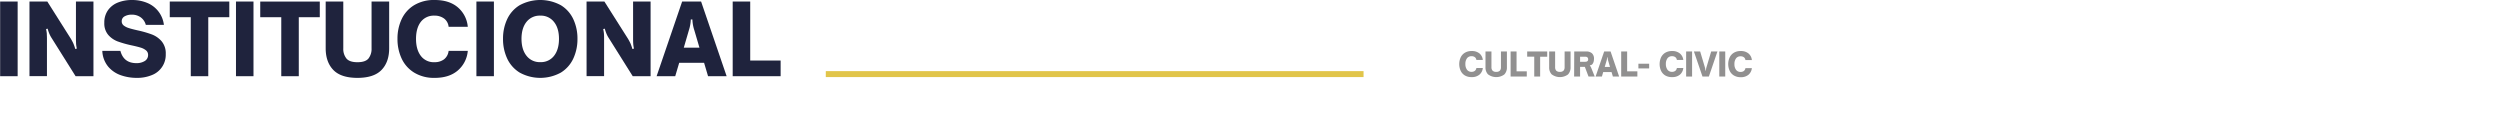
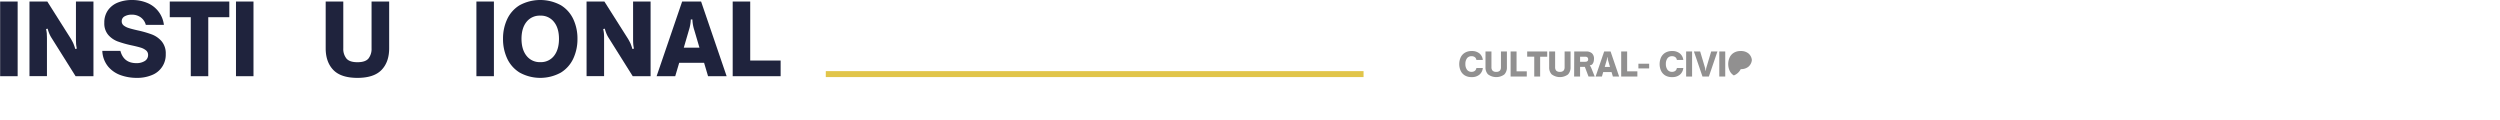
<svg xmlns="http://www.w3.org/2000/svg" viewBox="0 0 1259.43 60.66">
  <defs>
    <style>.cls-1{fill:none;}.cls-2{fill:#1f233d;}.cls-3{fill:#919090;}.cls-4{fill:#e1c54a;}</style>
  </defs>
  <title>INSTITUCIONAL</title>
  <g id="Capa_2" data-name="Capa 2">
    <g id="Capa_1-2" data-name="Capa 1">
      <rect class="cls-1" y="0.77" width="1259.43" height="59.89" />
      <path class="cls-2" d="M.07,38.39V.79H8.89v37.6Z" />
      <path class="cls-2" d="M14.85.79h9L35.75,19.61q.63,1.09,1.11,2.07a24,24,0,0,1,1.06,3l.78-.2a19.9,19.9,0,0,1-.37-2.31c0-.63-.07-1.45-.07-2.47V.79h8.82v37.6h-9l-12-19.12A14.7,14.7,0,0,1,25,17.32a20,20,0,0,1-1-2.88l-.79.19a18.39,18.39,0,0,1,.37,2.3c0,.61.07,1.42.07,2.44v19H14.85Z" />
      <path class="cls-2" d="M61,37.94a14.69,14.69,0,0,1-6.46-4.33,13.22,13.22,0,0,1-3-8h9.11q1.64,6.2,8.08,6.2a7.71,7.71,0,0,0,4.17-1.06,3.46,3.46,0,0,0,1.7-3.13,2.84,2.84,0,0,0-1.06-2.26A7.6,7.6,0,0,0,70.91,24c-1.07-.33-2.57-.71-4.51-1.13a54.27,54.27,0,0,1-7.12-2,11.87,11.87,0,0,1-4.73-3.27,8.85,8.85,0,0,1-2-6.09A10.62,10.62,0,0,1,54.4,5.15a11.07,11.07,0,0,1,5-3.87A18.79,18.79,0,0,1,66.5,0,19.81,19.81,0,0,1,74,1.4a13.7,13.7,0,0,1,8.57,11.12H73.45a6.84,6.84,0,0,0-2.54-3.77A7.54,7.54,0,0,0,66.3,7.39a6.92,6.92,0,0,0-3.52.84,2.73,2.73,0,0,0-1.46,2.51,2.59,2.59,0,0,0,1,2.1,7.94,7.94,0,0,0,2.57,1.3c1,.33,2.48.71,4.36,1.14a52.48,52.48,0,0,1,7.24,2.07,12.23,12.23,0,0,1,4.93,3.44A9.41,9.41,0,0,1,83.5,27.2a10.95,10.95,0,0,1-6.85,10.57,19.31,19.31,0,0,1-7.84,1.46A24,24,0,0,1,61,37.94Z" />
      <path class="cls-2" d="M96.11,38.39V8.67H85.52V.79h30V8.67h-10.6V38.39Z" />
      <path class="cls-2" d="M118.88,38.39V.79h8.82v37.6Z" />
-       <path class="cls-2" d="M141.7,38.39V8.67H131.1V.79h30V8.67H150.52V38.39Z" />
      <path class="cls-2" d="M167.91,35.23q-3.84-4-3.84-10.89V.79h8.87V24.34a7.68,7.68,0,0,0,1.58,5.13q1.57,1.88,5.56,1.87c2.67,0,4.51-.62,5.55-1.87a7.83,7.83,0,0,0,1.55-5.13V.79h8.87V24.34q0,6.9-3.84,10.89t-12.13,4Q171.76,39.23,167.91,35.23Z" />
-       <path class="cls-2" d="M208.62,36.56a16.34,16.34,0,0,1-6.31-7.12,23.15,23.15,0,0,1-2.07-9.88,23,23,0,0,1,2.07-9.85,16.27,16.27,0,0,1,6.28-7.07A19.29,19.29,0,0,1,219,0q7.25,0,11.58,3.65a14.53,14.53,0,0,1,5.08,9.85H226a5.91,5.91,0,0,0-2.34-4.21,8,8,0,0,0-4.85-1.41A8.16,8.16,0,0,0,212,11q-2.41,3.14-2.42,8.55c0,3.62.81,6.48,2.42,8.6a8.09,8.09,0,0,0,6.85,3.18,7.82,7.82,0,0,0,4.83-1.43A6.24,6.24,0,0,0,226,25.63h9.66a14.65,14.65,0,0,1-5.08,9.92q-4.34,3.68-11.58,3.68A19.11,19.11,0,0,1,208.62,36.56Z" />
      <path class="cls-2" d="M240,38.39V.79h8.82v37.6Z" />
      <path class="cls-2" d="M261.79,36.56a16.34,16.34,0,0,1-6.31-7.12,23.15,23.15,0,0,1-2.07-9.88,23,23,0,0,1,2.07-9.85,16.27,16.27,0,0,1,6.28-7.07,21.8,21.8,0,0,1,20.8,0,16.27,16.27,0,0,1,6.28,7.07,23,23,0,0,1,2.07,9.85,23.15,23.15,0,0,1-2.07,9.88,16.39,16.39,0,0,1-6.28,7.12,21.53,21.53,0,0,1-20.77,0Zm17.29-8.4c1.68-2.12,2.52-5,2.52-8.6s-.84-6.42-2.52-8.52a8.33,8.33,0,0,0-6.89-3.16A8.42,8.42,0,0,0,265.26,11q-2.53,3.15-2.54,8.52c0,3.62.85,6.48,2.54,8.6a8.38,8.38,0,0,0,6.93,3.18A8.29,8.29,0,0,0,279.08,28.16Z" />
      <path class="cls-2" d="M295.49.79h9l11.93,18.82q.63,1.09,1.11,2.07a24,24,0,0,1,1.06,3l.78-.2a17.69,17.69,0,0,1-.36-2.31c-.05-.63-.08-1.45-.08-2.47V.79h8.82v37.6h-9l-12-19.12a14.7,14.7,0,0,1-1.08-1.95,20,20,0,0,1-1-2.88l-.79.19a18.39,18.39,0,0,1,.37,2.3c.05.61.07,1.42.07,2.44v19h-8.82Z" />
      <path class="cls-2" d="M330.78,38.39,343.64.79h9.56l12.86,37.6H356.7l-2-6.75H342.16l-2,6.75ZM352.36,24l-2.61-8.87a19.13,19.13,0,0,1-.94-5.32H348a19.44,19.44,0,0,1-.93,5.32L344.48,24Z" />
      <path class="cls-2" d="M369.11,38.39V.79h8.83V30.5h15.32v7.89Z" />
      <path class="cls-3" d="M737.94,38a5.53,5.53,0,0,1-2.12-2.4,8.2,8.2,0,0,1,0-6.63,5.45,5.45,0,0,1,2.11-2.38,6.47,6.47,0,0,1,3.5-.88,5.88,5.88,0,0,1,3.89,1.22A4.94,4.94,0,0,1,747,30.2h-3.25a2,2,0,0,0-.78-1.42,2.7,2.7,0,0,0-1.64-.47,2.74,2.74,0,0,0-2.3,1.05,4.6,4.6,0,0,0-.81,2.87,4.66,4.66,0,0,0,.81,2.89,2.73,2.73,0,0,0,2.3,1.07,2.65,2.65,0,0,0,1.63-.48,2.11,2.11,0,0,0,.79-1.44H747a5,5,0,0,1-1.71,3.34,5.83,5.83,0,0,1-3.89,1.23A6.49,6.49,0,0,1,737.94,38Z" />
      <path class="cls-3" d="M749.65,37.5a5,5,0,0,1-1.3-3.66V25.92h3v7.92a2.6,2.6,0,0,0,.53,1.72,2.36,2.36,0,0,0,1.88.63,2.32,2.32,0,0,0,1.86-.63,2.6,2.6,0,0,0,.52-1.72V25.92h3v7.92a5.08,5.08,0,0,1-1.29,3.66,6.88,6.88,0,0,1-8.16,0Z" />
      <path class="cls-3" d="M761,38.56V25.92h3v10h5.15v2.65Z" />
      <path class="cls-3" d="M772.91,38.56v-10h-3.56V25.92h10.09v2.65h-3.56v10Z" />
      <path class="cls-3" d="M781.73,37.5a5,5,0,0,1-1.3-3.66V25.92h3v7.92a2.6,2.6,0,0,0,.52,1.72,2.36,2.36,0,0,0,1.88.63,2.32,2.32,0,0,0,1.86-.63,2.6,2.6,0,0,0,.52-1.72V25.92h3v7.92a5.08,5.08,0,0,1-1.29,3.66,6.88,6.88,0,0,1-8.16,0Z" />
      <path class="cls-3" d="M793.06,25.92h6a4.35,4.35,0,0,1,2.92.92A3.62,3.62,0,0,1,803,29.73a5.24,5.24,0,0,1-.19,1.39,3.23,3.23,0,0,1-.54,1.1,1.7,1.7,0,0,1-1.26.67l-.08.24a2.43,2.43,0,0,1,.44.52,6.41,6.41,0,0,1,.35.8l1.66,4.11h-3.13l-1.84-4.87H796v4.87h-3Zm7,3.91a1.18,1.18,0,0,0-.38-.94,1.64,1.64,0,0,0-1.1-.32H796v2.55h2.58C799.59,31.12,800.08,30.69,800.08,29.83Z" />
      <path class="cls-3" d="M803.82,38.56l4.32-12.64h3.22l4.32,12.64h-3.15l-.68-2.27h-4.2L807,38.56Zm7.25-4.84-.87-3a6.46,6.46,0,0,1-.32-1.79h-.26a6.46,6.46,0,0,1-.32,1.79l-.88,3Z" />
      <path class="cls-3" d="M816.71,38.56V25.92h3v10h5.15v2.65Z" />
      <path class="cls-3" d="M825.38,34.47V32.1h5.42v2.37Z" />
      <path class="cls-3" d="M838.88,38a5.59,5.59,0,0,1-2.12-2.4,8.31,8.31,0,0,1,0-6.63,5.58,5.58,0,0,1,2.11-2.38,6.53,6.53,0,0,1,3.51-.88,5.88,5.88,0,0,1,3.89,1.22A4.94,4.94,0,0,1,848,30.2h-3.25a2,2,0,0,0-.79-1.42,2.67,2.67,0,0,0-1.63-.47,2.74,2.74,0,0,0-2.3,1.05,4.6,4.6,0,0,0-.81,2.87,4.66,4.66,0,0,0,.81,2.89,2.73,2.73,0,0,0,2.3,1.07,2.64,2.64,0,0,0,1.62-.48,2.12,2.12,0,0,0,.8-1.44H848a5,5,0,0,1-1.71,3.34,5.83,5.83,0,0,1-3.89,1.23A6.52,6.52,0,0,1,838.88,38Z" />
      <path class="cls-3" d="M849.43,38.56V25.92h3V38.56Z" />
      <path class="cls-3" d="M853.34,25.92h3.15l2.33,7.82a6.52,6.52,0,0,1,.32,1.79h.26a6.52,6.52,0,0,1,.32-1.79l2.33-7.82h3.15l-4.32,12.64h-3.22Z" />
      <path class="cls-3" d="M866.13,38.56V25.92h3V38.56Z" />
-       <path class="cls-3" d="M873.45,38a5.53,5.53,0,0,1-2.12-2.4,8.2,8.2,0,0,1,0-6.63,5.45,5.45,0,0,1,2.11-2.38,6.47,6.47,0,0,1,3.5-.88,5.88,5.88,0,0,1,3.89,1.22,4.9,4.9,0,0,1,1.71,3.32h-3.25a2,2,0,0,0-.78-1.42,2.69,2.69,0,0,0-1.63-.47,2.75,2.75,0,0,0-2.31,1.05,4.6,4.6,0,0,0-.81,2.87,4.66,4.66,0,0,0,.81,2.89,2.73,2.73,0,0,0,2.31,1.07,2.64,2.64,0,0,0,1.62-.48,2.11,2.11,0,0,0,.79-1.44h3.25a5,5,0,0,1-1.71,3.34,5.83,5.83,0,0,1-3.89,1.23A6.49,6.49,0,0,1,873.45,38Z" />
+       <path class="cls-3" d="M873.45,38a5.53,5.53,0,0,1-2.12-2.4,8.2,8.2,0,0,1,0-6.63,5.45,5.45,0,0,1,2.11-2.38,6.47,6.47,0,0,1,3.5-.88,5.88,5.88,0,0,1,3.89,1.22,4.9,4.9,0,0,1,1.71,3.32h-3.25h3.25a5,5,0,0,1-1.71,3.34,5.83,5.83,0,0,1-3.89,1.23A6.49,6.49,0,0,1,873.45,38Z" />
      <rect class="cls-4" x="549.96" y="-98.12" width="3" height="270.91" transform="translate(588.8 -514.13) rotate(90)" />
    </g>
  </g>
</svg>